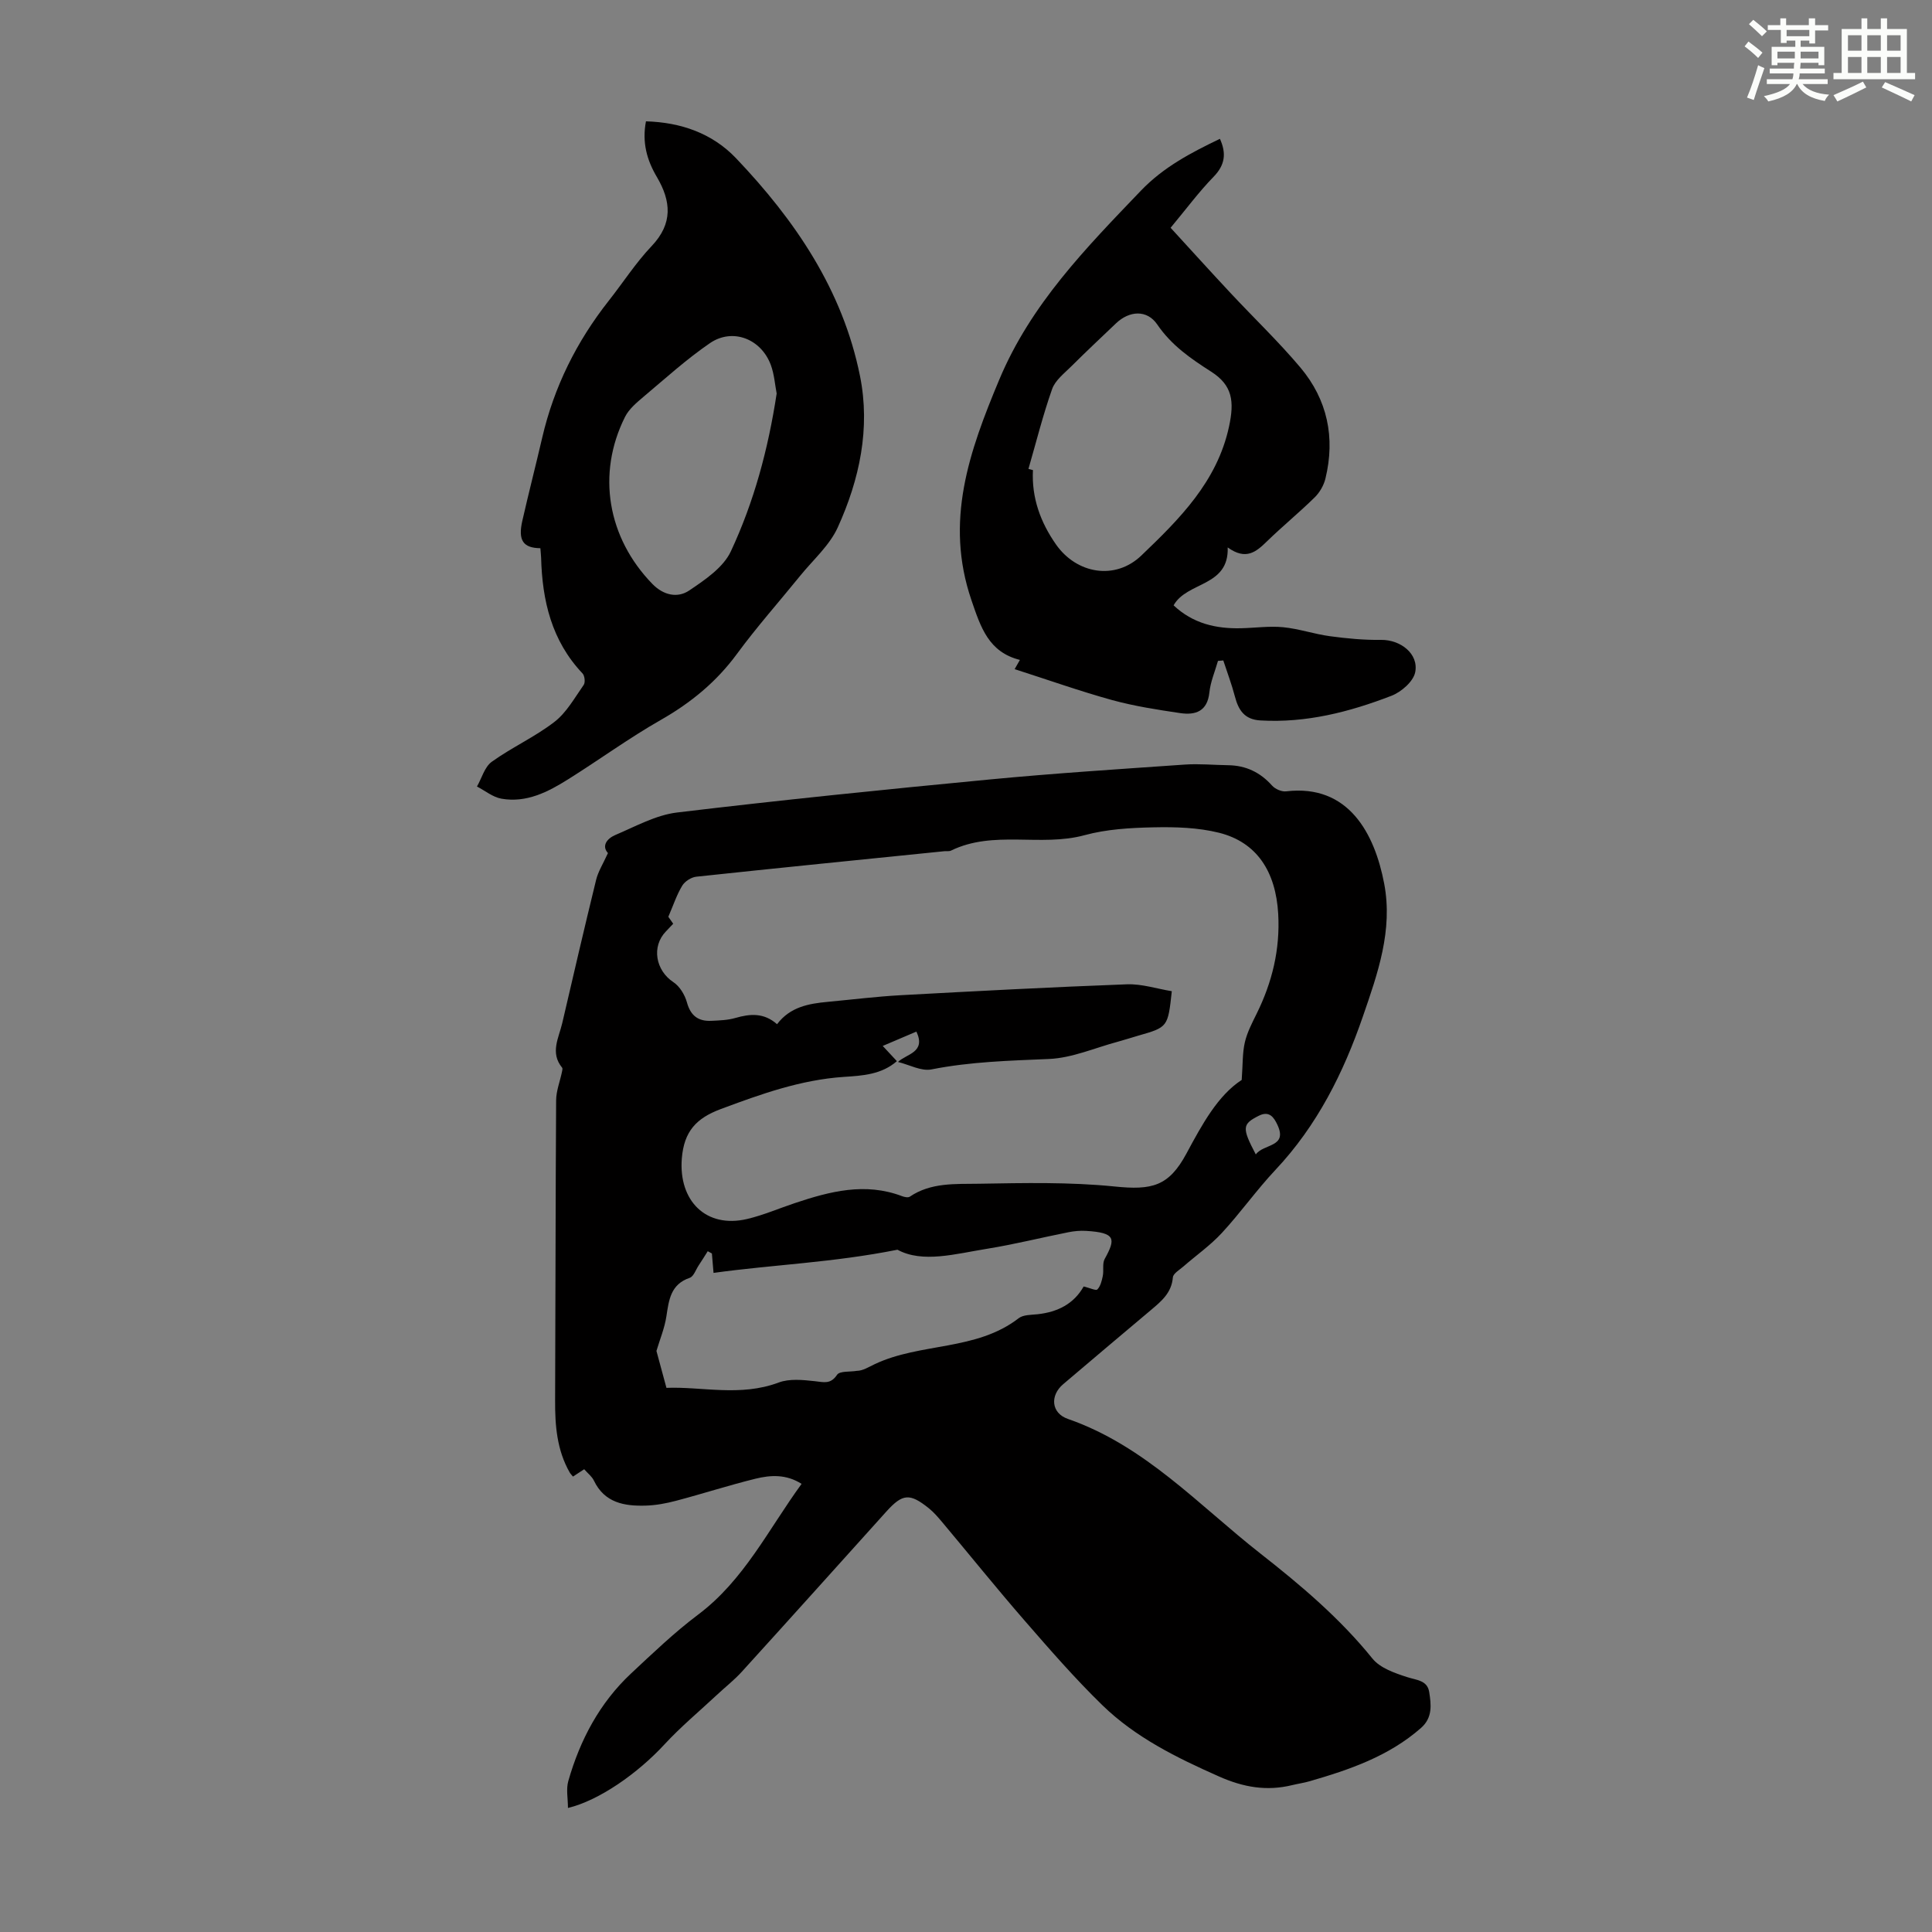
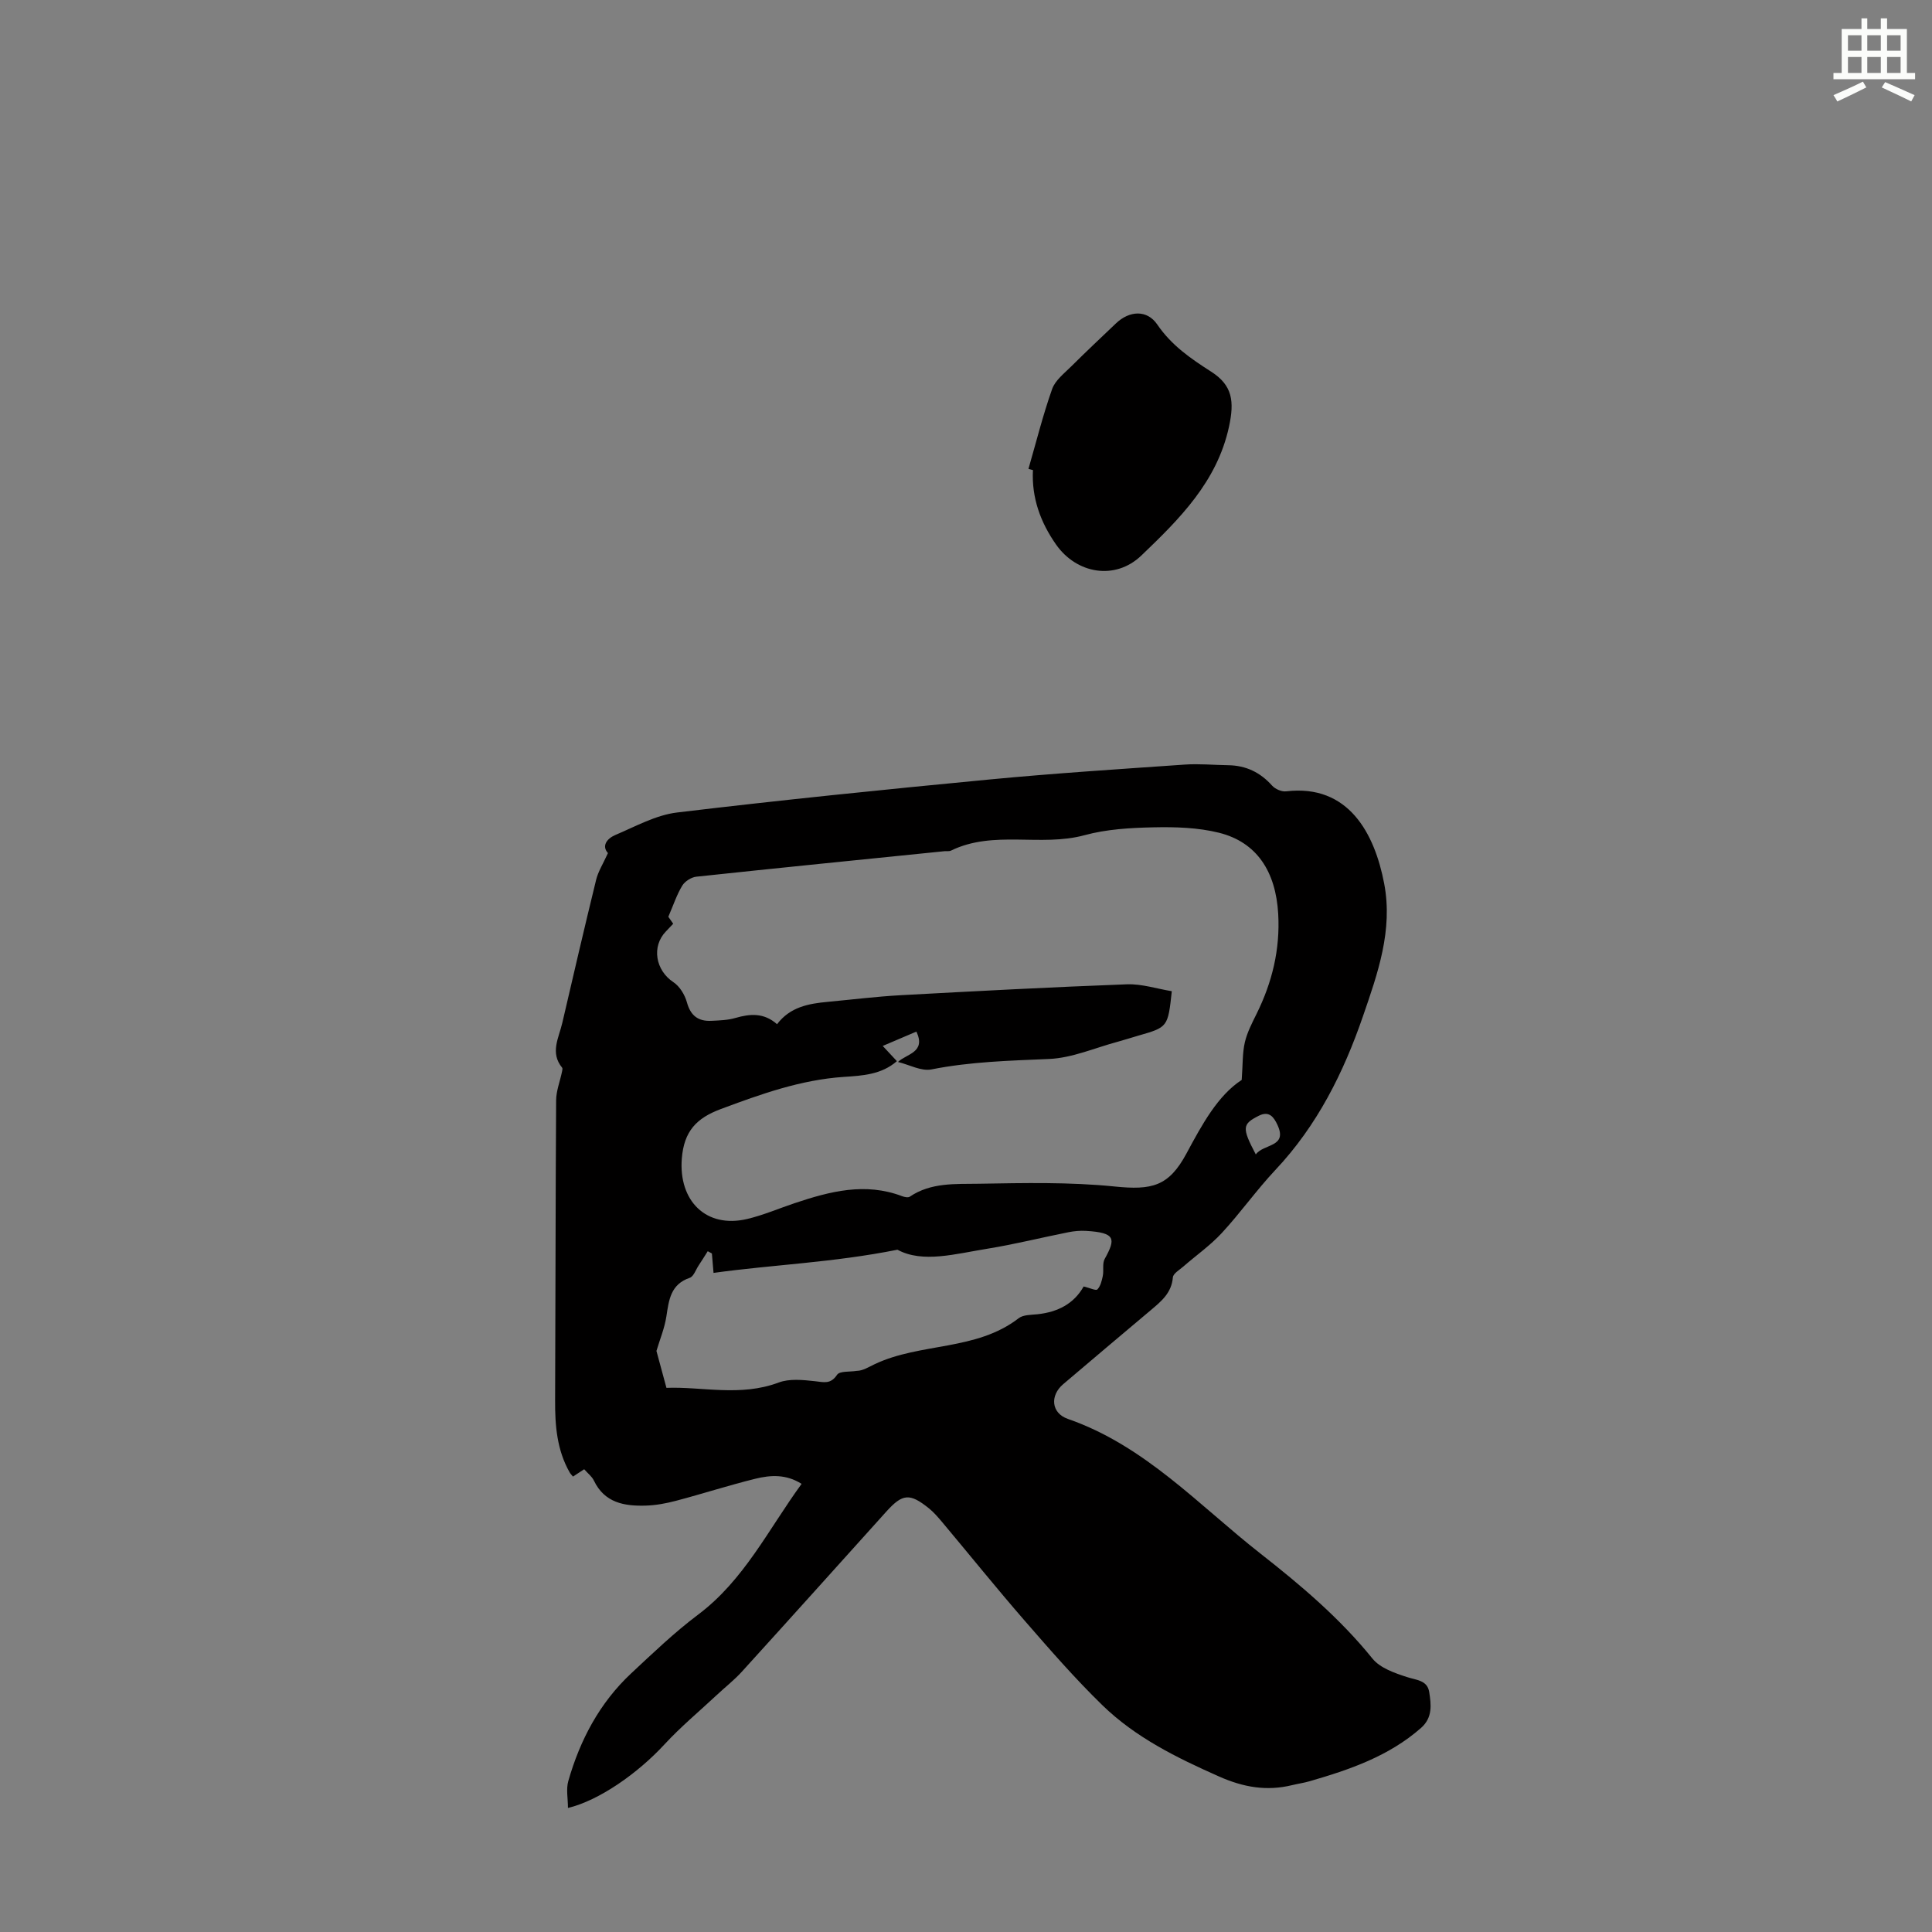
<svg xmlns="http://www.w3.org/2000/svg" enable-background="new 0 0 400 400" viewBox="0 0 400 400">
  <rect x="0" y="0" width="400" height="400" fill="#808080" stroke="none" />
  <g fill="#010000">
    <path d="m125.87 176.62c-1.33-1.45-.26-2.98 1.52-3.74 4.18-1.77 8.39-4.13 12.78-4.66 21.51-2.58 43.07-4.77 64.64-6.83 13.47-1.29 26.97-2.15 40.47-3.09 2.98-.21 6 .09 9 .13 3.67.05 6.64 1.47 9.1 4.23.64.71 1.97 1.29 2.9 1.18 12.98-1.55 18.34 8.82 20.3 19.1 1.84 9.66-1.34 18.61-4.4 27.48-4.03 11.71-9.49 22.63-18.12 31.8-3.9 4.15-7.21 8.85-11.08 13.04-2.38 2.58-5.32 4.64-7.98 6.96-.8.7-2.1 1.44-2.17 2.25-.26 3.19-2.36 4.92-4.52 6.74-6.08 5.11-12.15 10.24-18.2 15.38-2.75 2.34-2.49 5.97.98 7.18 15.96 5.54 27.1 17.87 39.87 27.88 8.36 6.55 16.46 13.4 23.2 21.75 1.58 1.95 4.59 2.99 7.15 3.82 1.95.64 4.2.64 4.59 3.09.41 2.61.74 5.3-1.69 7.44-6.67 5.86-14.78 8.64-23.08 11.04-1.18.34-2.4.51-3.59.8-5.29 1.29-10.1.46-15.18-1.8-8.75-3.88-17.27-8.07-24.15-14.77-5.68-5.53-10.9-11.54-16.1-17.52-5.79-6.66-11.33-13.55-17.01-20.32-.86-1.02-1.74-2.06-2.77-2.89-3.98-3.2-5.46-3.06-8.82.66-9.96 11.06-19.9 22.13-29.91 33.15-1.57 1.73-3.43 3.18-5.14 4.78-3.65 3.41-7.51 6.62-10.89 10.28-5.56 6.02-13.52 11.6-19.98 13.16 0-1.94-.41-3.89.07-5.57 2.43-8.51 6.48-16.18 13.01-22.29 4.5-4.2 8.97-8.49 13.87-12.17 9.52-7.15 14.55-17.65 21.42-27.07-3.2-2.04-6.44-1.83-9.54-1.07-5.52 1.36-10.95 3.12-16.45 4.57-2.04.54-4.18.94-6.28 1-4.41.13-8.52-.56-10.73-5.18-.41-.86-1.27-1.5-2.01-2.35-.86.56-1.57 1.03-2.32 1.52-.29-.36-.53-.58-.68-.85-2.65-4.64-3.05-9.72-3.02-14.93.09-20.7.08-41.4.21-62.1.01-1.97.8-3.94 1.21-5.91.06-.29.17-.7.03-.87-2.54-3.1-.68-6.18.03-9.24 2.3-9.9 4.6-19.81 7.02-29.69.42-1.69 1.42-3.26 2.44-5.5zm59.82 43.08c-3.16 2.77-7.11 3.01-10.98 3.26-8.94.6-17.21 3.57-25.51 6.67-5 1.87-7.59 4.57-8.04 10.25-.68 8.72 5 14.5 13.52 12.5 3.35-.79 6.56-2.18 9.85-3.28 7.29-2.44 14.6-4.35 22.25-1.44.48.18 1.23.34 1.58.1 4.38-2.97 9.46-2.6 14.29-2.68 9.37-.16 18.82-.37 28.11.57 7.73.79 11.22-.01 14.89-6.84 3.24-6.03 6.49-12.01 11.43-15.22.24-3.24.14-5.58.65-7.78.47-2.04 1.48-3.98 2.42-5.88 3.24-6.54 4.9-13.35 4.49-20.71-.5-8.77-4.42-14.85-12.26-16.81-4.35-1.08-9.03-1.22-13.55-1.12-4.79.1-9.72.38-14.3 1.63-9.1 2.47-18.82-1.12-27.64 3.19-.37.18-.88.08-1.33.12-17.13 1.74-34.27 3.45-51.39 5.28-1.05.11-2.38.96-2.92 1.86-1.13 1.86-1.82 3.98-2.88 6.44.02.03.52.73 1.01 1.44-.56.6-1.02 1.09-1.49 1.57-3.05 3.13-2.17 8.09 1.53 10.53 1.31.86 2.37 2.62 2.8 4.18.76 2.77 2.35 3.95 5.06 3.82 1.67-.08 3.39-.13 4.97-.59 3.04-.88 5.9-1.12 8.63 1.29 2.73-3.6 6.56-4.26 10.51-4.63 5.01-.47 10.01-1.09 15.03-1.37 15.63-.85 31.26-1.68 46.9-2.26 3.09-.11 6.23.93 9.29 1.43-.81 7.45-.81 7.45-7.01 9.22-1.4.4-2.77.86-4.18 1.24-4.74 1.27-9.46 3.37-14.25 3.57-8.16.35-16.26.56-24.32 2.16-2.12.42-4.61-.98-6.93-1.54 1.73-1.69 5.86-1.94 3.81-6.29-2.51 1.07-4.77 2.03-6.97 2.97 1.12 1.21 2.03 2.18 2.93 3.15zm38.67 46.65c1.27.3 2.54.92 2.84.61.65-.67.92-1.8 1.12-2.78.24-1.16-.13-2.57.39-3.52 2.3-4.17 2.33-5.45-3.87-5.82-1.2-.07-2.45.04-3.64.28-5.59 1.11-11.13 2.5-16.75 3.41-6.67 1.07-13.43 3.04-18.64.21-13.36 2.67-25.74 3.09-38.08 4.8-.14-1.67-.24-2.84-.34-4.02-.29-.16-.57-.31-.86-.47-.63.99-1.24 1.99-1.89 2.96-.59.89-1.03 2.27-1.84 2.55-3.96 1.35-4.31 4.57-4.83 7.97-.37 2.44-1.35 4.78-2.06 7.17.58 2.13 1.26 4.64 2.07 7.64 7.33-.29 15.29 1.88 23.23-1.1 2.23-.84 5.01-.55 7.49-.28 1.86.2 3.25.7 4.61-1.33.55-.81 2.67-.57 4.08-.81 1.25-.01 2.43-.78 3.7-1.38 9.5-4.5 21.01-2.71 29.82-9.52.95-.73 2.57-.68 3.9-.82 4.17-.45 7.52-2.15 9.55-5.75zm35.64-27.34c1.62-2.25 6.67-1.44 4.47-6.14-.72-1.53-1.67-2.97-3.86-1.86-3.41 1.72-3.53 2.46-.61 8z" />
-     <path d="m111.88 113.5c-3.57-.04-4.65-1.62-3.75-5.62 1.31-5.77 2.79-11.5 4.13-17.27 2.44-10.5 7.12-19.9 13.78-28.35 2.98-3.78 5.6-7.87 8.9-11.34 4.42-4.67 4-9.28 1.05-14.29-2.05-3.47-3.09-7.14-2.25-11.51 7.22.21 13.7 2.46 18.63 7.62 12.26 12.87 22.1 27.31 25.68 45.09 2.19 10.87-.1 21.45-4.6 31.36-1.7 3.75-5.12 6.73-7.79 10.03-4.37 5.39-8.98 10.58-13.08 16.16-4.26 5.8-9.54 10.12-15.76 13.67-6.58 3.75-12.74 8.25-19.17 12.28-4.2 2.64-8.65 4.94-13.83 4.03-1.78-.31-3.38-1.65-5.07-2.52 1-1.74 1.58-4.05 3.06-5.12 4.16-2.99 8.94-5.14 12.98-8.26 2.5-1.93 4.18-4.98 6.06-7.66.36-.51.21-1.89-.24-2.37-6.41-6.76-8.35-15.07-8.58-24.01-.02-.52-.09-1.07-.15-1.92zm48.92-32.03c-.35-1.79-.49-3.96-1.21-5.91-2.01-5.42-7.92-7.72-12.6-4.52-4.85 3.32-9.25 7.32-13.77 11.12-1.43 1.21-3 2.53-3.81 4.14-5.92 11.8-3.64 25.04 5.67 34.61 2.29 2.35 5.2 2.96 7.59 1.36 3.27-2.2 7.07-4.76 8.64-8.11 4.78-10.22 7.73-21.13 9.49-32.69z" />
-     <path d="m210.07 138.54c.4-.71.67-1.18 1.09-1.91-6.47-1.62-8.11-6.73-10.04-12.39-5.58-16.32-.46-30.76 5.75-45.6 6.55-15.67 17.94-27.25 29.31-39.13 4.74-4.95 10.41-7.89 16.39-10.77 1.37 3.02 1.07 5.42-1.32 7.87-3.02 3.1-5.62 6.62-8.89 10.55 4.2 4.58 8.29 9.1 12.45 13.55 4.8 5.14 9.91 10.02 14.43 15.39 5.59 6.65 7.24 14.5 5.18 22.97-.34 1.41-1.19 2.89-2.23 3.91-3.19 3.13-6.66 5.97-9.87 9.09-2.21 2.15-4.32 4.02-8.14 1.27.29 8.19-8.42 7.02-11.2 11.99 4.01 3.78 8.8 4.87 14 4.74 2.9-.07 5.84-.49 8.7-.21 3.25.32 6.42 1.42 9.67 1.86 3.49.47 7.04.81 10.55.76 4.03-.06 7.87 2.86 7.1 6.71-.39 1.92-2.89 4.09-4.93 4.87-8.68 3.35-17.63 5.65-27.11 5.1-3.32-.19-4.55-2.14-5.29-4.97-.66-2.52-1.59-4.97-2.4-7.45-.37.03-.73.06-1.1.09-.62 2.18-1.55 4.32-1.78 6.54-.42 3.93-2.89 4.73-6.04 4.27-4.73-.7-9.5-1.44-14.11-2.7-6.65-1.84-13.18-4.16-20.17-6.4zm2.86-41.46c.31.08.62.17.93.25-.3 5.72 1.56 10.8 4.77 15.39 4.29 6.12 12.27 7.47 17.67 2.3 7.87-7.54 15.68-15.27 18.15-26.67 1.14-5.26.73-8.57-3.69-11.4-4.25-2.72-8.21-5.44-11.15-9.75-2.13-3.14-5.79-2.89-8.56-.25-3.07 2.93-6.17 5.83-9.18 8.83-1.48 1.48-3.39 2.93-4.04 4.77-1.91 5.41-3.3 11-4.9 16.53z" />
+     <path d="m210.07 138.54zm2.86-41.46c.31.08.62.17.93.25-.3 5.72 1.56 10.8 4.77 15.39 4.29 6.12 12.27 7.47 17.67 2.3 7.87-7.54 15.68-15.27 18.15-26.67 1.14-5.26.73-8.57-3.69-11.4-4.25-2.72-8.21-5.44-11.15-9.75-2.13-3.14-5.79-2.89-8.56-.25-3.07 2.93-6.17 5.83-9.18 8.83-1.48 1.48-3.39 2.93-4.04 4.77-1.91 5.41-3.3 11-4.9 16.53z" />
  </g>
-   <path d="m361.2 9.6.8-1c.9.7 1.9 1.4 2.9 2.3l-.9 1.1c-1-1-2-1.8-2.8-2.4zm.5 10.6c.9-2.1 1.6-4.3 2.3-6.7.4.2.8.4 1.3.6-.7 2.1-1.5 4.3-2.2 6.6zm.4-15.2.9-.9c1 .8 2 1.6 2.8 2.4l-1 1c-.9-.9-1.8-1.7-2.7-2.5zm12.5-1.2h1.2v1.4h2.7v1.1h-2.7v2.7h-1.2v-.6h-1.8v1.3h4.9v3.8h-1.2v-.5h-3.7c0 .4-.1.9-.1 1.2h5.1v1h-5.2c0 .5-.1.9-.2 1.2h6v1h-5.2c1.1 1.3 2.9 2 5.5 2.2-.4.4-.7.8-.9 1.3-2.9-.5-4.8-1.6-5.7-3.5h-.1c-.8 1.7-2.7 2.9-5.9 3.6-.2-.4-.6-.8-.9-1.1 2.8-.6 4.6-1.4 5.4-2.5h-4.8v-1h5.3c.1-.3.2-.7.2-1.2h-4.9v-1h5c0-.4 0-.8.1-1.2h-3.5v.5h-1.2v-3.8h4.9v-1.3h-1.8v.5h-1.2v-2.7h-2.7v-1h2.6v-1.4h1.2v1.4h4.7v-1.4zm-6.6 8.3h3.6c0-.4 0-.9 0-1.4h-3.6zm1.9-4.6h4.7v-1.3h-4.7zm6.6 3.2h-3.7v1.4h3.7z" fill="#fbfcfa" />
  <path d="m385.3 3.8h1.3v2.2h2.8v-2.2h1.3v2.2h4.1v9.1h1.7v1.3h-16.9v-1.3h1.7v-9.1h4.1v-2.2zm.4 13.1.7 1.2c-1.8.9-3.8 1.9-6 2.9-.2-.4-.5-.8-.8-1.3 2.3-1 4.3-1.9 6.1-2.8zm-3.1-6.4h2.8v-3.2h-2.8zm0 4.6h2.8v-3.3h-2.8zm4-4.6h2.8v-3.2h-2.8zm0 4.6h2.8v-3.3h-2.8zm3.7 1.9c2.1.9 4.1 1.8 6.1 2.7l-.7 1.3c-2.2-1.1-4.2-2-6.1-2.9zm3.2-9.7h-2.8v3.2h2.8zm-2.8 7.8h2.8v-3.3h-2.8z" fill="#fbfcfa" />
</svg>